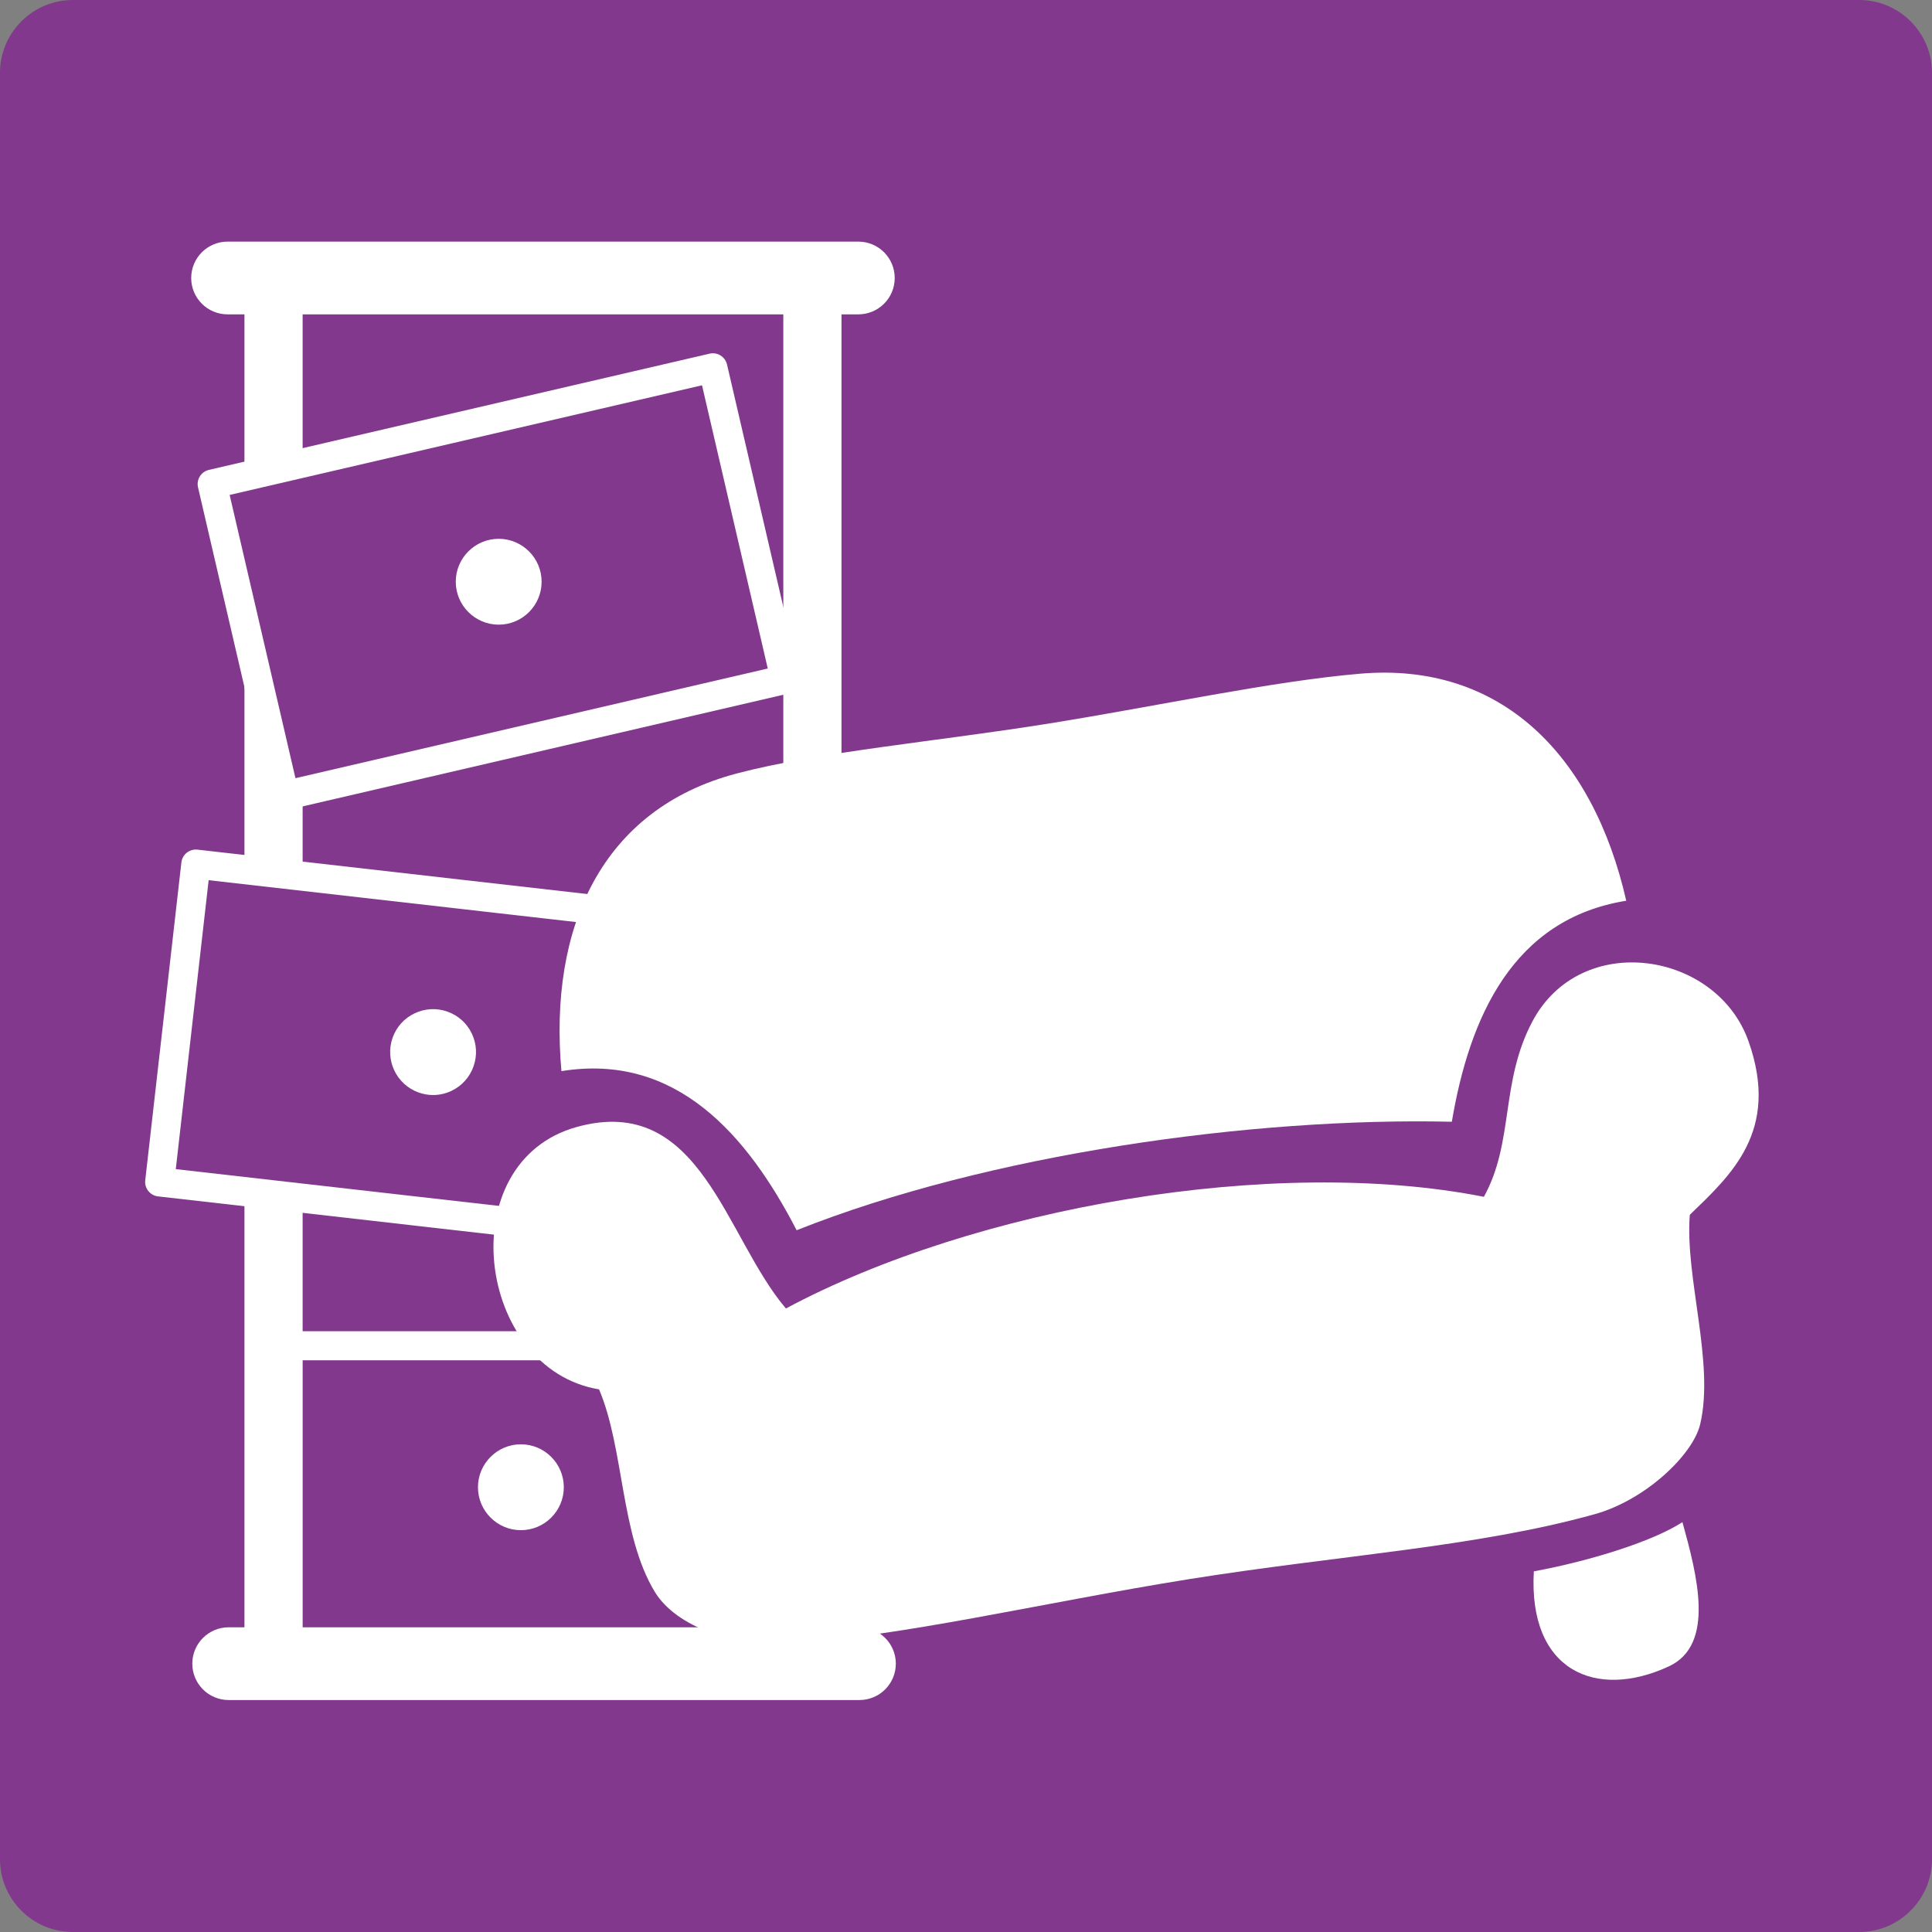
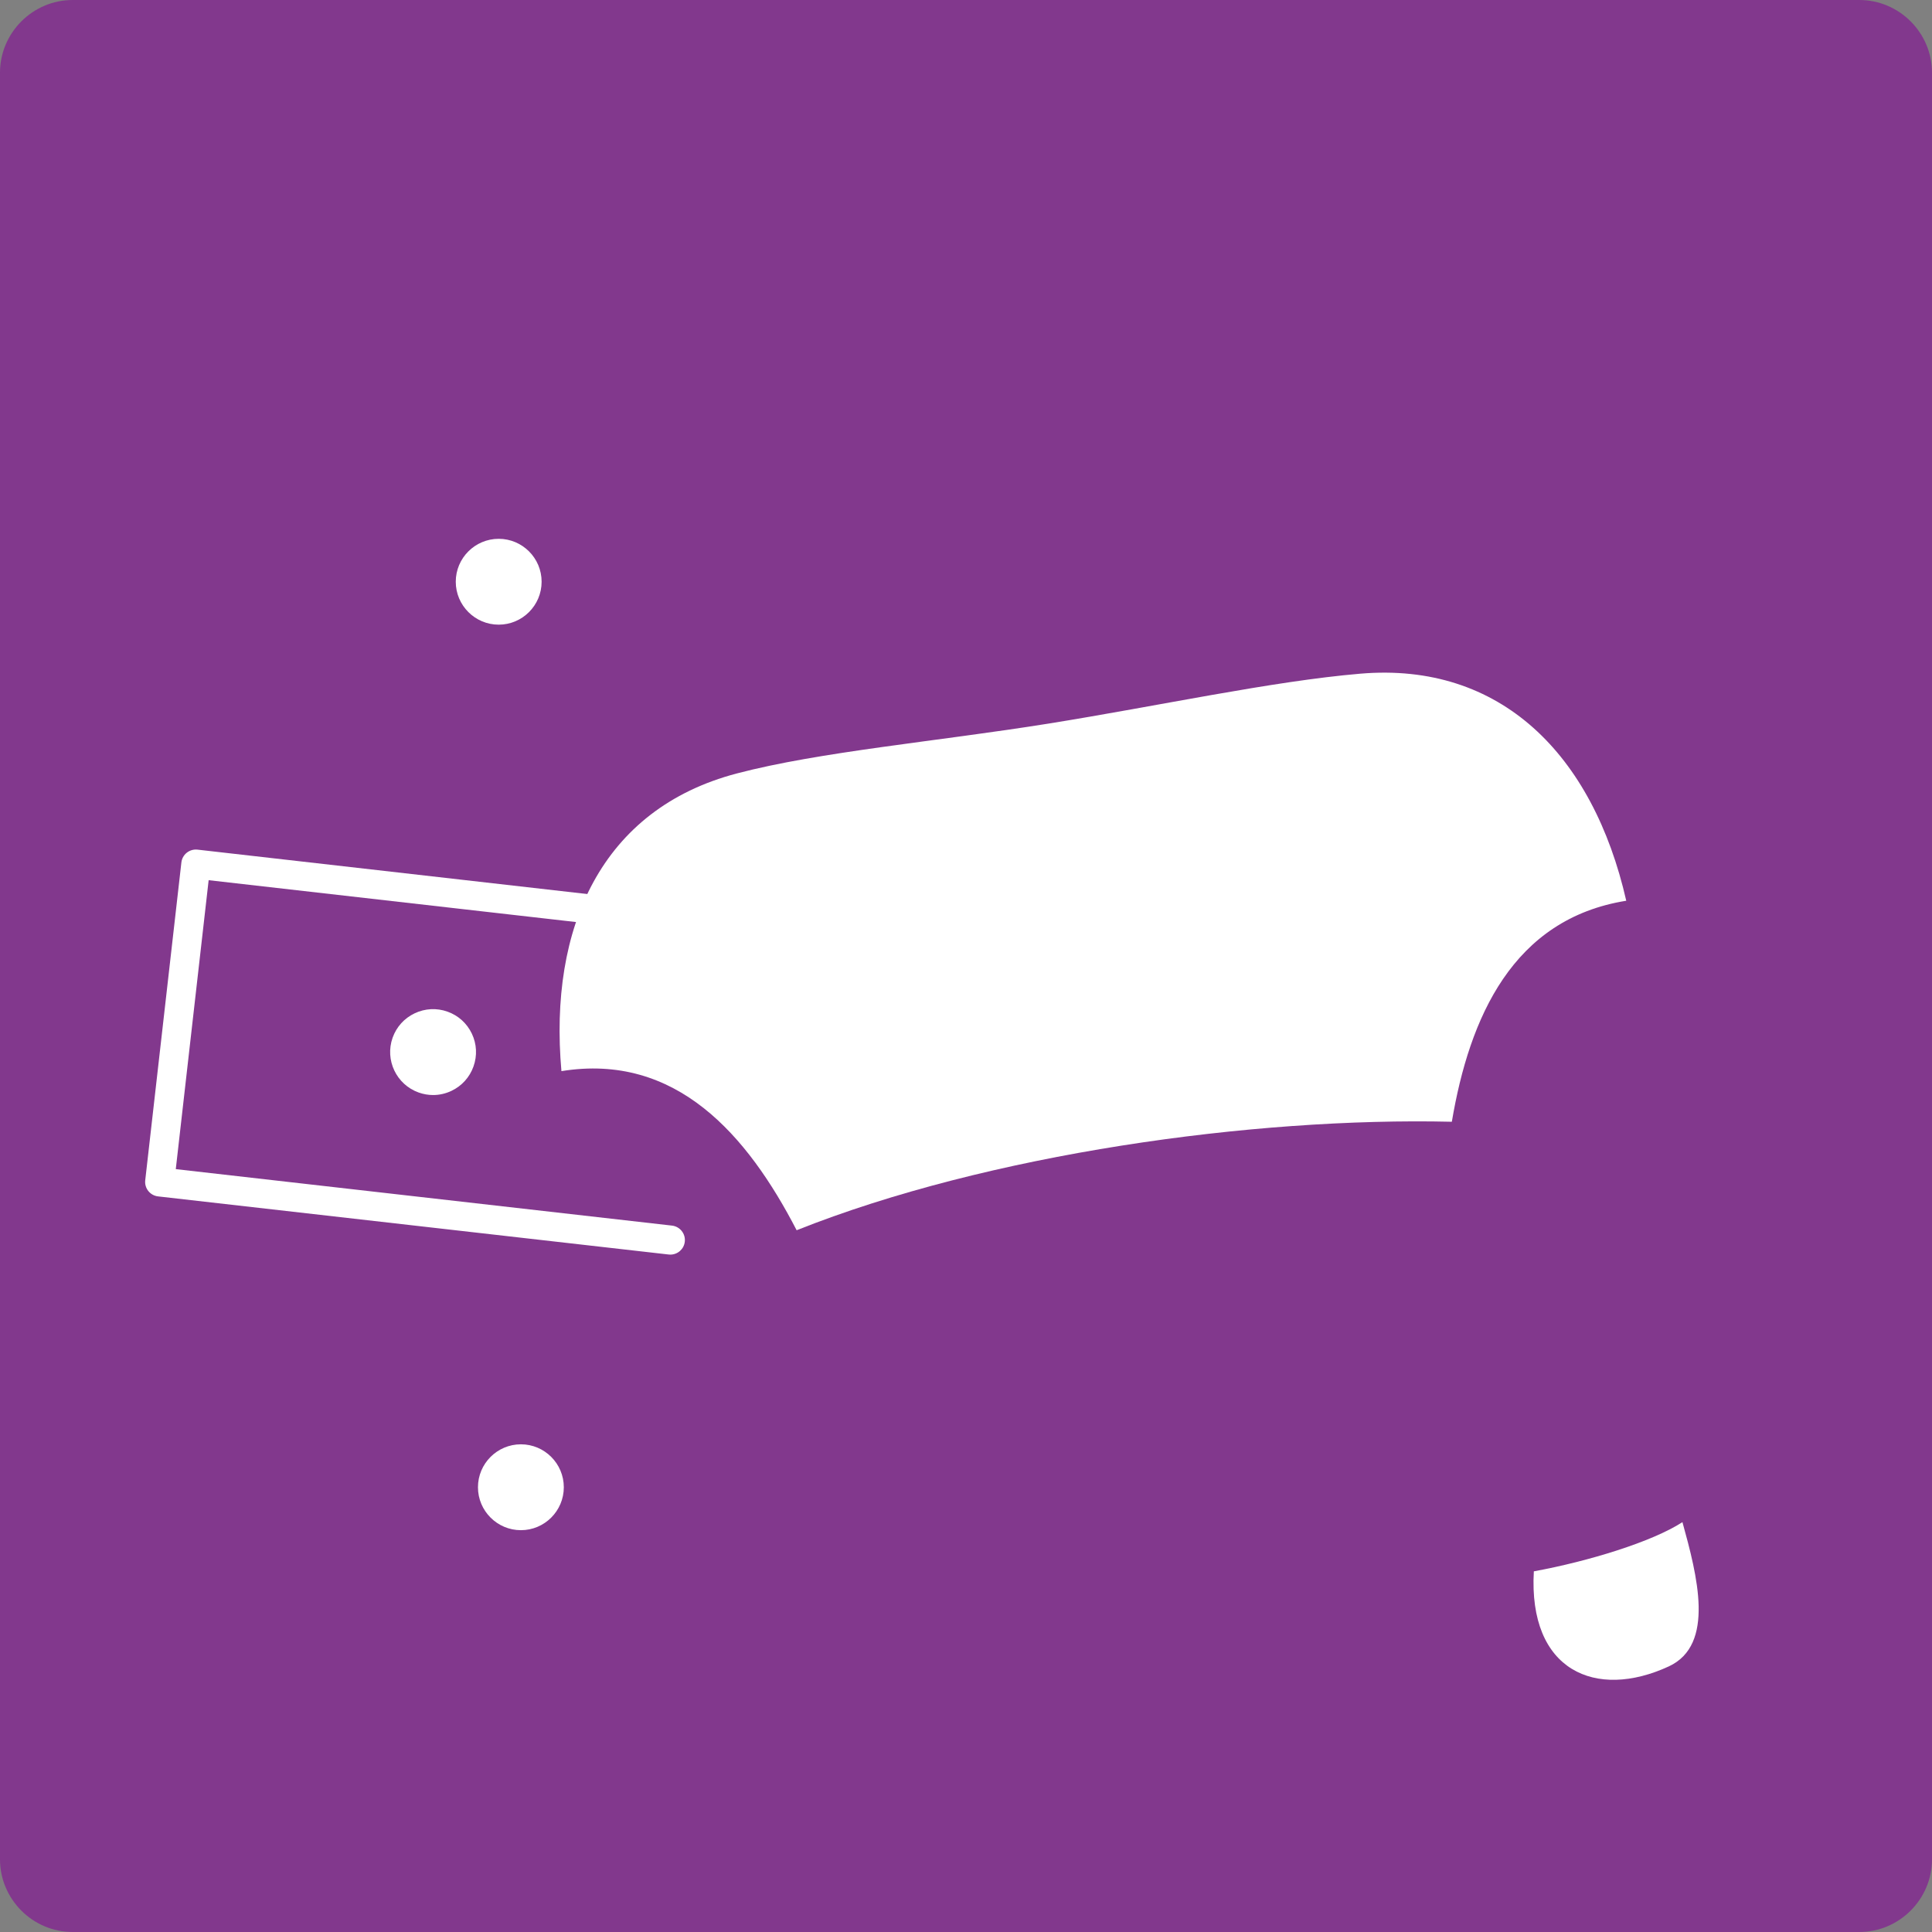
<svg xmlns="http://www.w3.org/2000/svg" version="1.1" x="0" y="0" width="1080" height="1080" viewBox="0, 0, 1080, 1080">
  <rect x="0" y="0" width="1080" height="1080" fill="#808080" stroke="none" />
  <g id="Ebene_1">
    <path d="M1080.005,1039.34 C1080.005,1061.7 1061.705,1080 1039.345,1080 L40.655,1080 C18.295,1080 -0.005,1061.7 -0.005,1039.34 L-0.005,40.66 C-0.005,18.3 18.295,0 40.655,0 L1039.345,0 C1061.705,0 1080.005,18.3 1080.005,40.66 L1080.005,1039.34 z" fill="#82388D" />
-     <path d="M480.435,909.67 L470.405,909.67 L470.405,771.01 C470.405,762.03 463.125,754.75 454.145,754.75 C445.165,754.75 437.885,762.03 437.885,771.01 L437.885,909.67 L169.185,909.67 L169.185,760.42 L387.195,760.42 L387.195,744.16 L169.175,744.16 L169.175,175.73 L437.875,175.73 L437.875,500.86 C437.875,509.84 445.155,517.12 454.135,517.12 C463.115,517.12 470.395,509.84 470.395,500.86 L470.395,175.73 L479.825,175.73 C491.055,175.73 500.155,166.63 500.155,155.4 C500.155,144.17 491.055,135.07 479.825,135.07 L127.215,135.07 C115.985,135.07 106.885,144.17 106.885,155.4 C106.885,166.63 115.985,175.73 127.215,175.73 L136.645,175.73 L136.645,909.67 L127.825,909.67 C116.595,909.67 107.495,918.77 107.495,930 C107.495,941.23 116.595,950.33 127.825,950.33 L480.445,950.33 C491.675,950.33 500.775,941.23 500.775,930 C500.775,918.77 491.665,909.67 480.435,909.67 z" fill="#FFFFFF" />
-     <path d="M271.115,326.89 C257.415,326.89 246.275,315.75 246.275,302.05 C246.275,288.36 257.415,277.22 271.115,277.22 C284.805,277.22 295.945,288.36 295.945,302.05 C295.935,315.74 284.805,326.89 271.115,326.89 z M271.115,289.41 C264.145,289.41 258.475,295.08 258.475,302.05 C258.475,309.02 264.145,314.7 271.115,314.7 C278.075,314.7 283.745,309.03 283.745,302.05 C283.745,295.08 278.075,289.41 271.115,289.41 z" fill="#FFFFFF" />
    <g>
-       <path d="M438.945,379.78 L159.085,444.78 L118.615,270.59 L398.505,205.62 z" fill="#82388D" />
-       <path d="M159.075,452.91 C155.375,452.91 152.035,450.37 151.165,446.62 L110.695,272.43 C110.205,270.33 110.575,268.12 111.715,266.29 C112.855,264.46 114.675,263.16 116.775,262.67 L396.655,197.7 C401.025,196.68 405.395,199.41 406.415,203.78 L446.855,377.94 C447.875,382.32 445.145,386.68 440.775,387.7 L160.925,452.7 C160.305,452.84 159.685,452.91 159.075,452.91 z M128.375,276.67 L165.165,435.01 L429.185,373.7 L392.425,215.38 L128.375,276.67 z" fill="#FFFFFF" />
-     </g>
+       </g>
    <path d="M278.775,301.2 C265.545,301.2 254.775,311.96 254.775,325.19 C254.775,338.42 265.545,349.19 278.775,349.19 C292.005,349.19 302.765,338.43 302.765,325.19 C302.765,311.96 292.005,301.2 278.775,301.2 z" fill="#FFFFFF" />
    <g>
      <path d="M374.725,693.2 L89.275,660.71 L109.485,483.02 L394.955,515.54" fill="#82388D" />
      <path d="M374.735,701.33 C374.425,701.33 374.115,701.31 373.805,701.28 L88.345,668.79 C83.885,668.28 80.675,664.25 81.185,659.79 L101.395,482.11 C101.635,479.97 102.725,478.01 104.415,476.67 C106.105,475.33 108.265,474.71 110.395,474.95 L395.865,507.47 C400.325,507.98 403.535,512.01 403.025,516.47 C402.515,520.93 398.485,524.14 394.025,523.63 L116.635,492.03 L98.265,653.55 L375.645,685.12 C380.105,685.63 383.315,689.66 382.805,694.12 C382.335,698.27 378.815,701.33 374.735,701.33 z" fill="#FFFFFF" />
    </g>
    <path d="M263.765,577.81 C261.015,572.02 256.175,567.65 250.135,565.51 C244.095,563.36 237.585,563.7 231.785,566.45 C225.995,569.2 221.625,574.04 219.475,580.08 C215.055,592.55 221.585,606.29 234.055,610.73 C236.675,611.66 239.395,612.13 242.095,612.13 C245.615,612.13 249.115,611.35 252.385,609.79 C258.175,607.04 262.545,602.19 264.685,596.16 C266.845,590.11 266.515,583.6 263.765,577.81 z" fill="#FFFFFF" />
    <path d="M291.185,807.38 C277.955,807.38 267.185,818.15 267.185,831.38 C267.185,844.61 277.955,855.38 291.185,855.38 C304.415,855.38 315.175,844.61 315.175,831.38 C315.175,818.15 304.415,807.38 291.185,807.38 z" fill="#FFFFFF" />
    <g>
      <path d="M909.085,503.52 C845.655,513.7 821.445,568.67 811.585,627.07 C700.405,624.45 552.475,645.05 445.325,687.71 C417.785,634.47 377.975,588.38 313.845,598.77 C306.715,518.64 336.105,452.26 411.955,432.35 C458.155,420.21 523.365,414.53 586.135,404.49 C648.165,394.54 710.865,380.82 760.355,376.6 C838.895,369.87 890.485,421.85 909.085,503.52 z" fill="#FFFFFF" />
-       <path d="M439.325,731.45 C544.825,675 711.865,645.78 829.495,669.03 C846.475,638.29 838.545,605.11 856.615,571 C883.725,519.86 959.725,531.71 977.475,582.19 C995.165,632.33 967.505,656.93 944.615,679.09 C941.795,713.96 958.605,761.94 950.375,796.3 C946.285,813.32 919.755,838.59 891.385,846.46 C825.195,864.91 748.105,869.42 664.535,882.78 C582.685,895.89 502.715,915.21 439.505,918.78 C410.665,920.43 377.995,909.6 365.985,889.78 C346.775,858.06 348.935,809.67 334.875,776.66 C266.235,765.36 251.525,649.54 322.535,629.95 C391.625,610.95 405.185,691.3 439.325,731.45 z" fill="#FFFFFF" />
      <path d="M857.425,878.39 C888.155,872.75 923.655,861.82 940.495,850.88 C948.715,880.62 958.955,919.39 932.905,931.51 C892.055,950.42 854.235,933.99 857.425,878.39 z" fill="#FFFFFF" />
    </g>
  </g>
</svg>